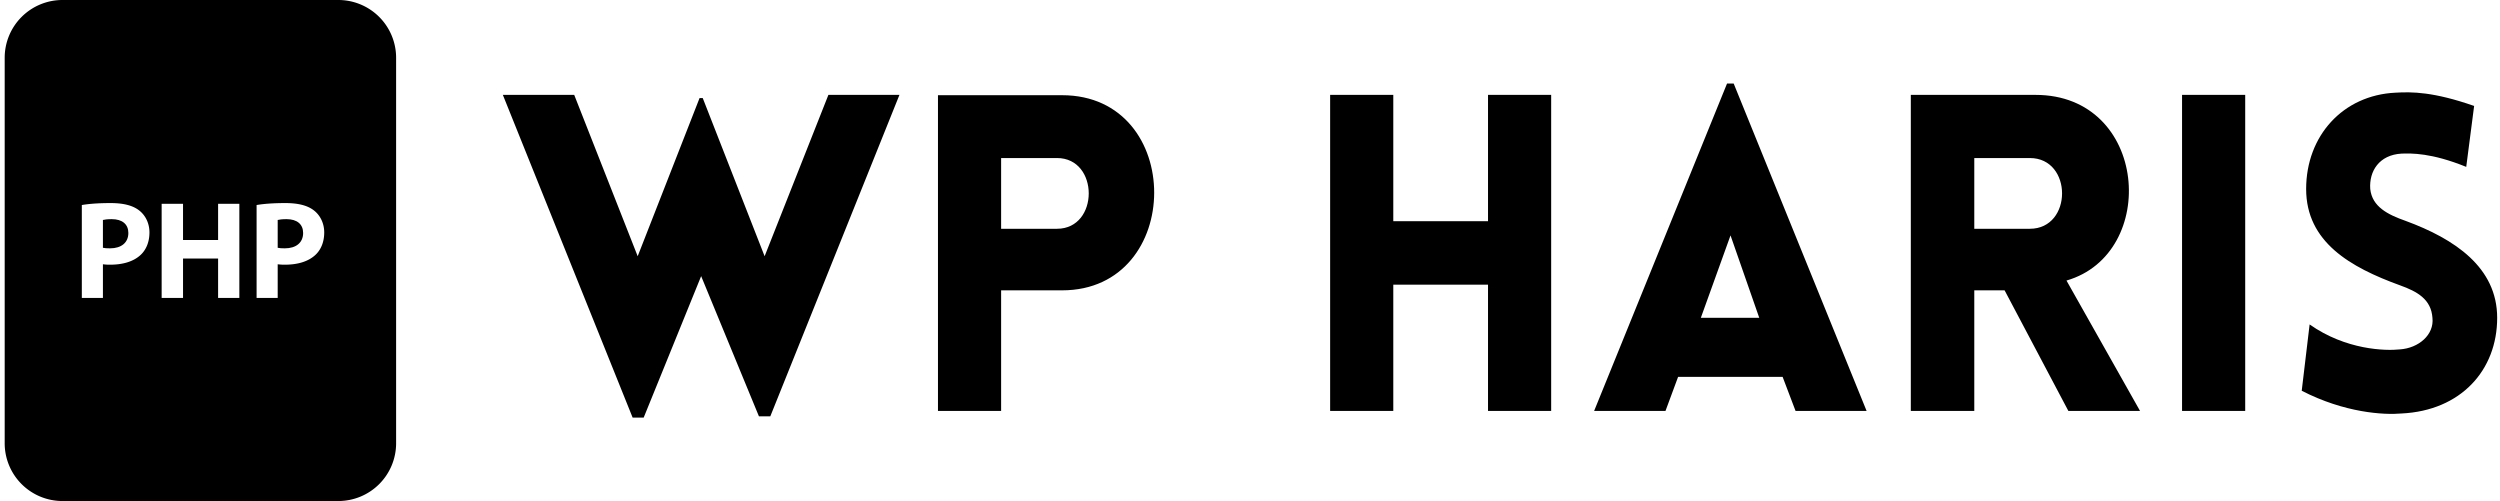
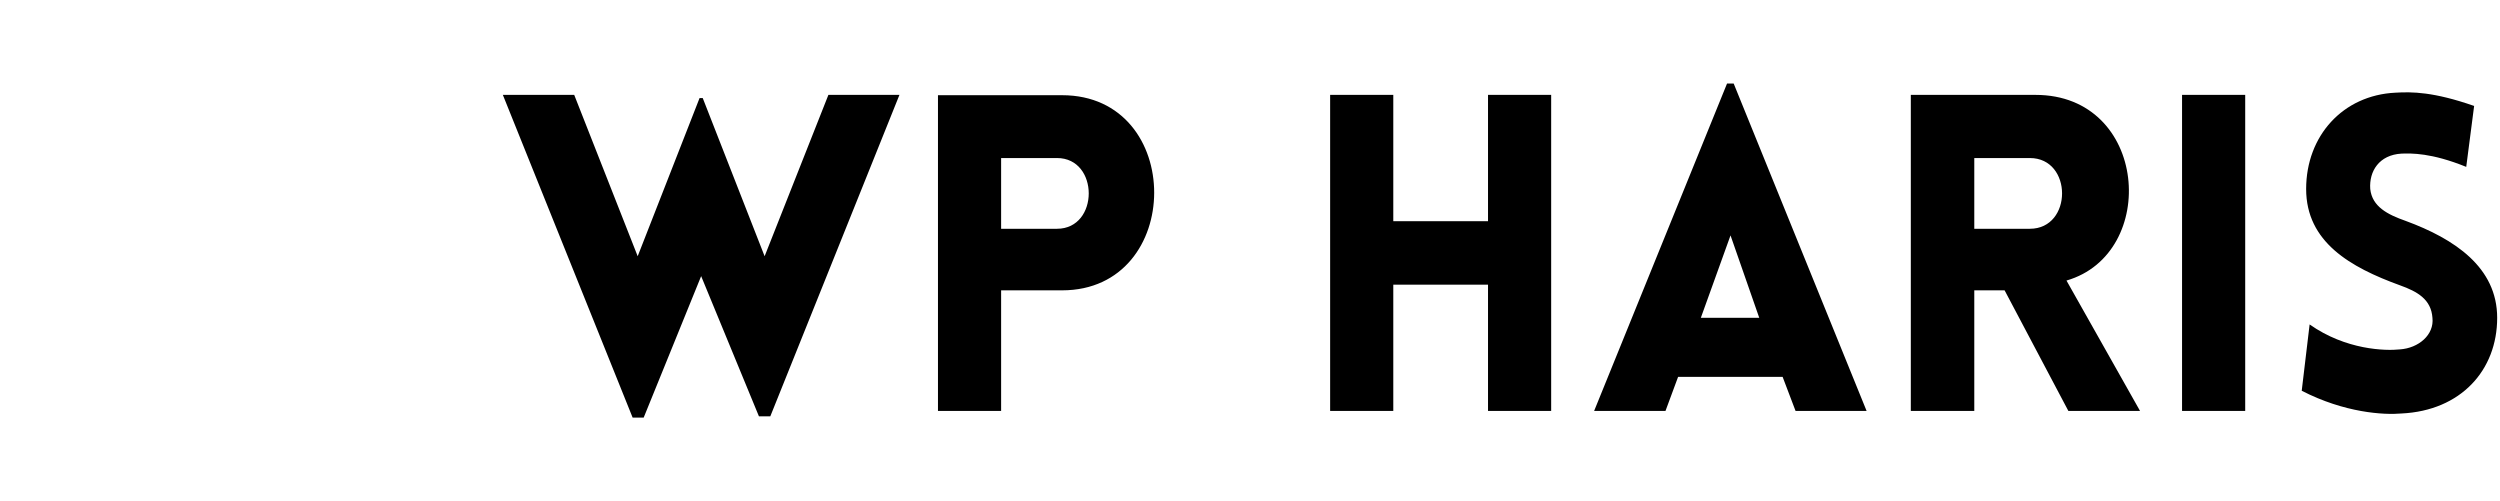
<svg xmlns="http://www.w3.org/2000/svg" data-v-423bf9ae="" viewBox="0 0 449 90" class="iconLeft">
  <g data-v-423bf9ae="" id="e3331528-b04c-48ce-82c2-dc40367b69c1" fill="black" transform="matrix(5.671,0,0,5.671,89.859,14.263)">
    <path d="M4.54 10.71L6.36 6.23L8.19 10.67L8.55 10.67L12.64 0.49L10.39 0.49L8.37 5.60L6.41 0.59L6.31 0.59L4.35 5.60L2.34 0.49L0.08 0.49L4.19 10.71ZM15.86 10.50L15.86 6.68L17.79 6.68C21.67 6.68 21.69 0.50 17.79 0.50L13.86 0.50L13.86 10.50L15.86 10.50L15.86 10.50ZM15.86 4.73L15.86 2.49L17.63 2.49C18.97 2.49 18.97 4.73 17.63 4.73L15.86 4.73L15.86 4.73ZM33.28 10.50L33.28 0.49L31.28 0.49L31.28 4.49L28.28 4.49L28.28 0.49L26.28 0.49L26.28 10.50L28.28 10.50L28.28 6.50L31.28 6.50L31.28 10.50L33.28 10.50L33.28 10.50ZM34.64 10.50L36.90 10.50L37.30 9.42L40.61 9.42L41.02 10.50L43.27 10.50L39.06 0.13L38.85 0.13L34.64 10.50L34.64 10.50ZM38.02 7.55L38.96 4.94L39.87 7.55L38.02 7.55L38.02 7.55ZM51.93 10.50L51.93 10.50L49.60 6.37C52.54 5.52 52.19 0.49 48.62 0.49L44.67 0.49L44.67 10.50L46.68 10.50L46.68 6.68L47.64 6.68L49.66 10.50ZM46.68 2.49L48.44 2.49C49.80 2.49 49.80 4.73 48.44 4.73L46.68 4.73L46.68 4.73ZM55.26 10.50L55.26 0.49L53.26 0.49L53.26 10.50L55.26 10.50L55.26 10.50ZM57.05 9.86C58.41 10.56 59.65 10.63 60.21 10.58C62.09 10.49 63.24 9.21 63.24 7.55C63.24 5.95 61.89 5.05 60.34 4.48C59.77 4.28 59.28 4.03 59.22 3.47C59.18 2.91 59.50 2.39 60.21 2.35C60.52 2.34 61.15 2.32 62.26 2.77L62.51 0.84C61.22 0.39 60.54 0.39 60.02 0.42C58.35 0.50 57.19 1.79 57.19 3.47C57.19 5.15 58.59 5.95 60.16 6.52C60.72 6.72 61.15 6.97 61.19 7.55C61.25 8.09 60.75 8.51 60.16 8.55C59.70 8.60 58.45 8.57 57.30 7.76L57.05 9.86L57.05 9.86Z" />
  </g>
  <g data-v-423bf9ae="" id="37eebcda-15c4-453d-a275-6a26175abee8" transform="matrix(1.406,0,0,1.406,-9,0)" stroke="none" fill="black">
-     <path d="M42.998 27.993c-.554 0-.929.052-1.125.106v3.552c.233.054.517.071.91.071 1.446 0 2.339-.731 2.339-1.964 0-1.105-.768-1.765-2.124-1.765z" />
-     <path d="M49.621 0H14.379A7.38 7.38 0 007 7.379V56.62A7.38 7.38 0 0014.379 64H49.62A7.38 7.38 0 0057 56.621V7.379A7.38 7.38 0 0049.621 0zM24.385 32.544c-.927.875-2.302 1.267-3.908 1.267a6.64 6.64 0 01-.929-.054v4.302h-2.695V26.19c.839-.142 2.016-.25 3.677-.25 1.677 0 2.874.321 3.676.964.769.608 1.286 1.608 1.286 2.785 0 1.178-.392 2.178-1.107 2.855zm12.59 5.516h-2.714v-5.033h-4.48v5.033H27.05V26.03h2.731v4.624h4.48V26.03h2.714v12.03zm9.735-5.516c-.927.875-2.302 1.267-3.908 1.267a6.64 6.64 0 01-.929-.054v4.302h-2.695V26.19c.839-.142 2.016-.25 3.677-.25 1.677 0 2.874.321 3.676.964.769.608 1.286 1.608 1.286 2.785.001 1.178-.391 2.178-1.107 2.855z" />
-     <path d="M20.673 27.993c-.554 0-.929.052-1.125.106v3.552c.233.054.517.071.91.071 1.446 0 2.339-.731 2.339-1.964-.001-1.105-.768-1.765-2.124-1.765z" />
-   </g>
+     </g>
</svg>